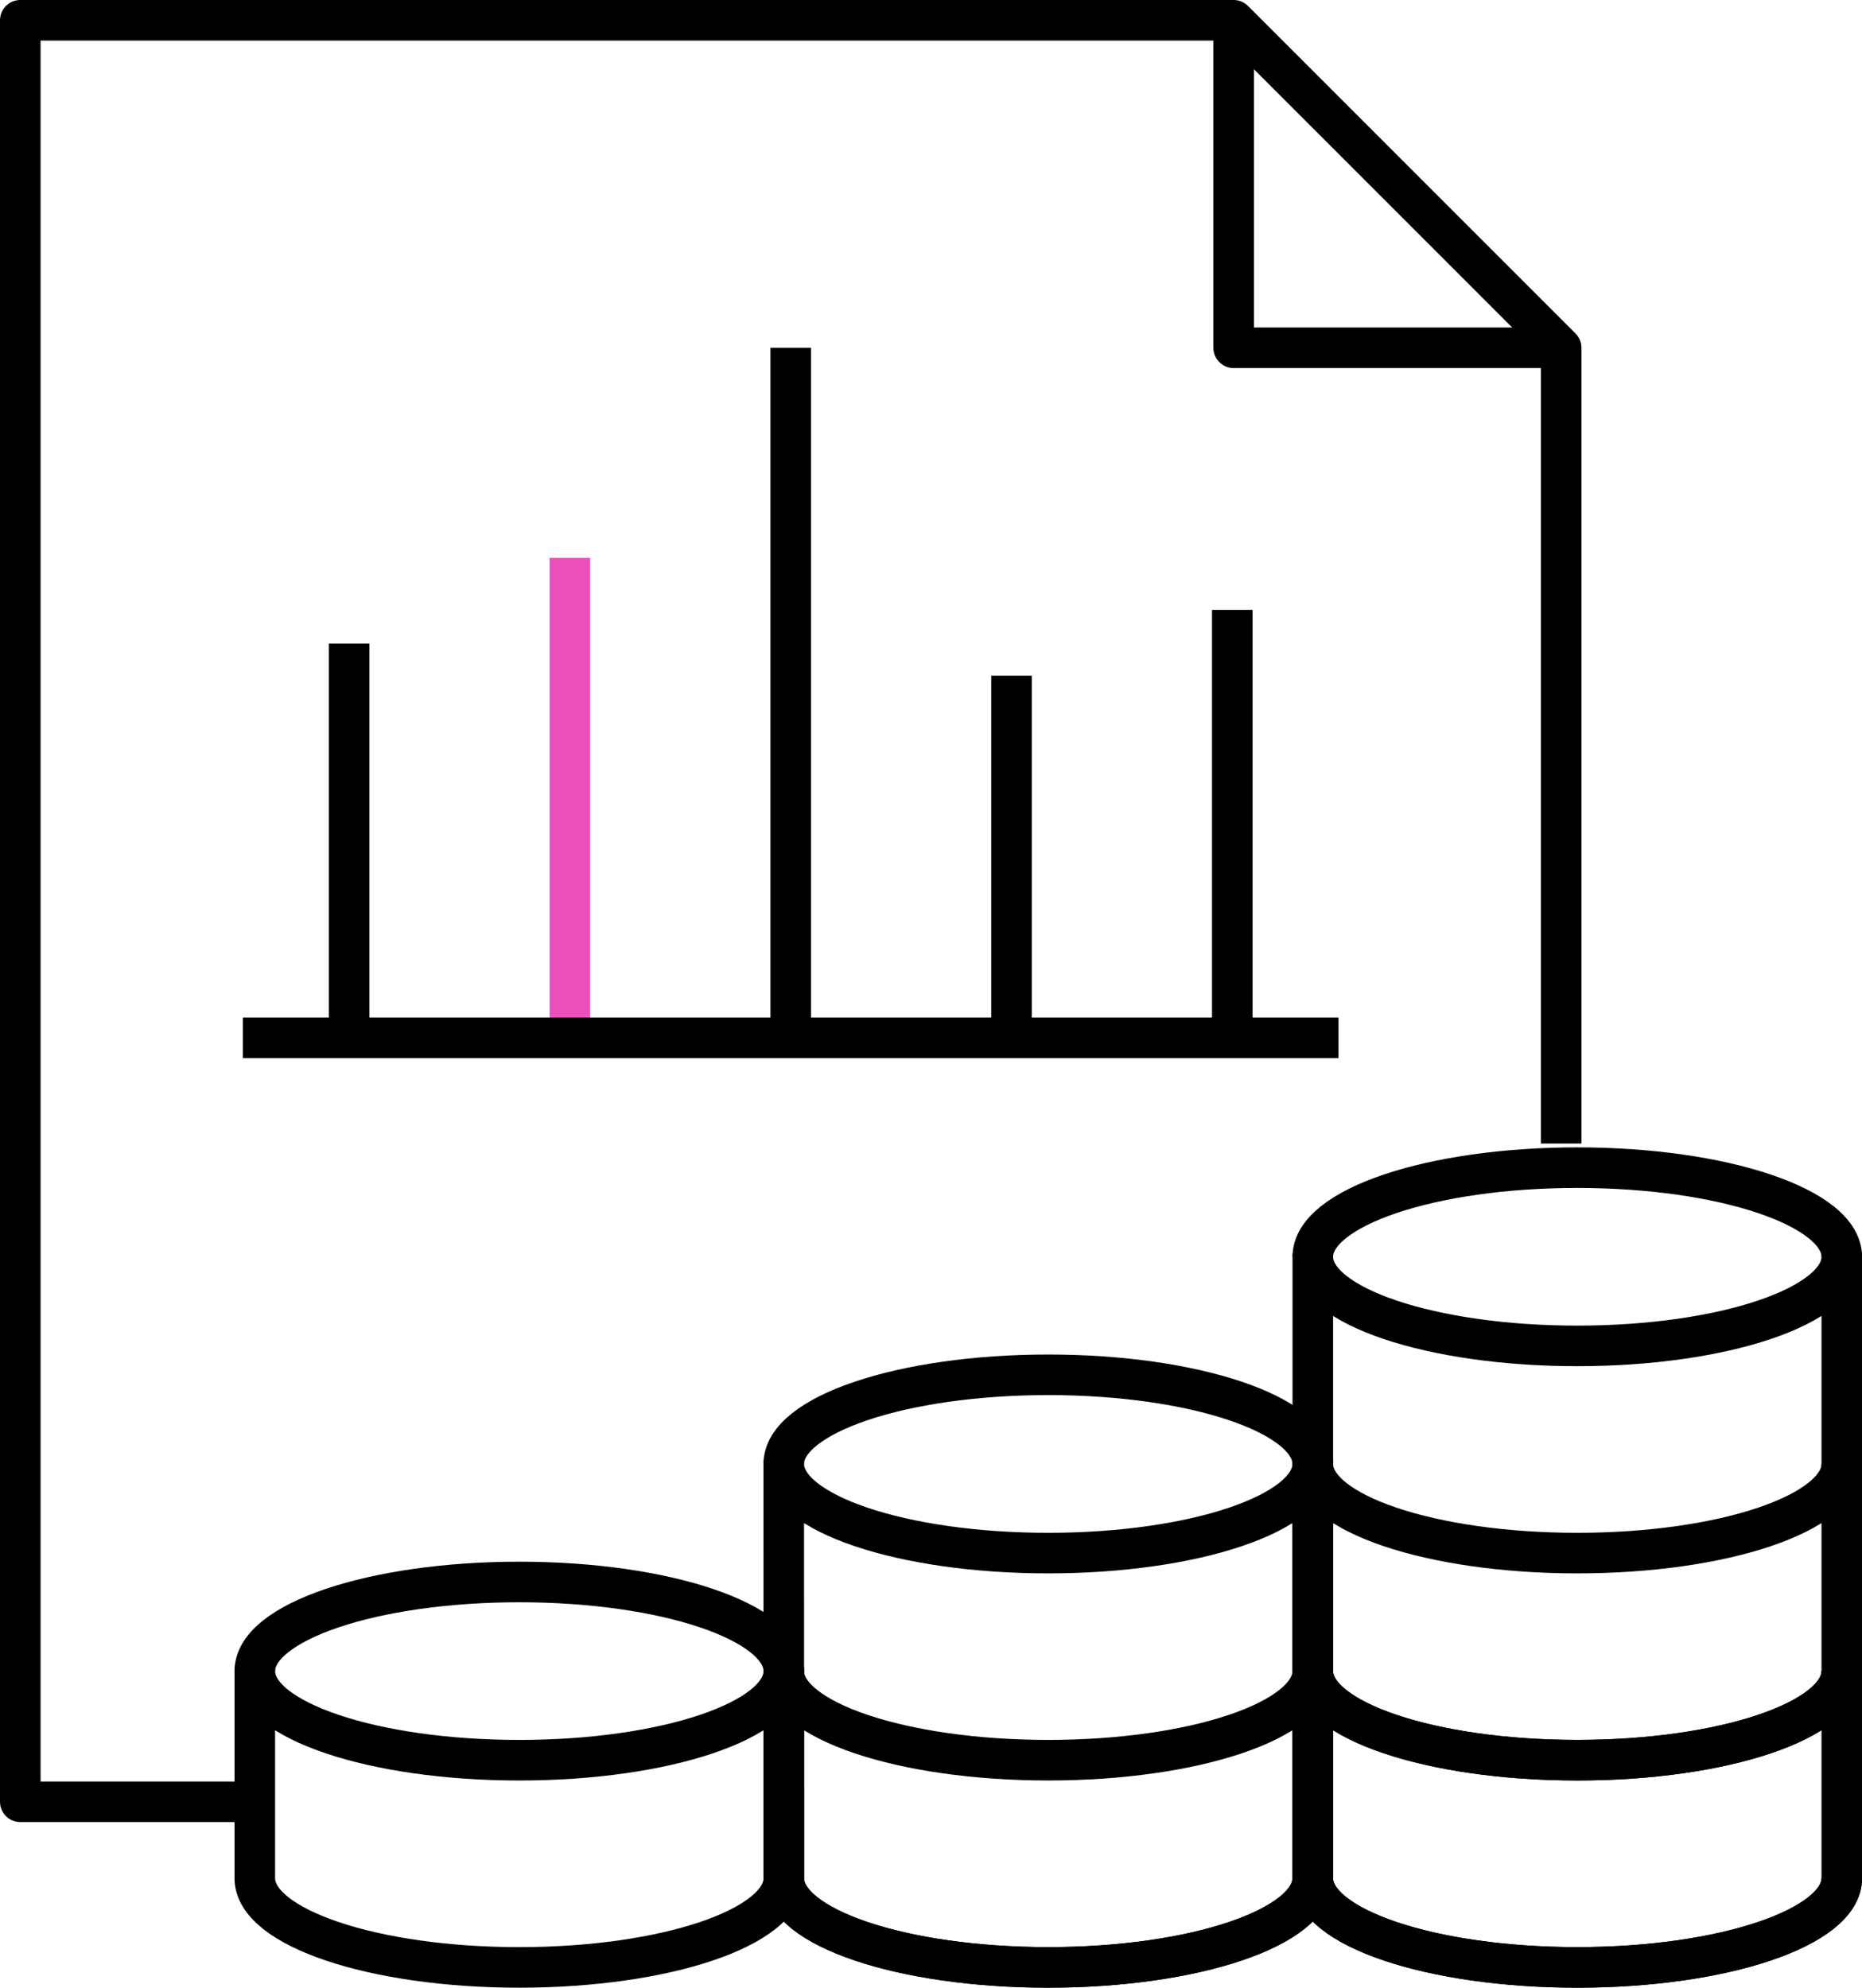
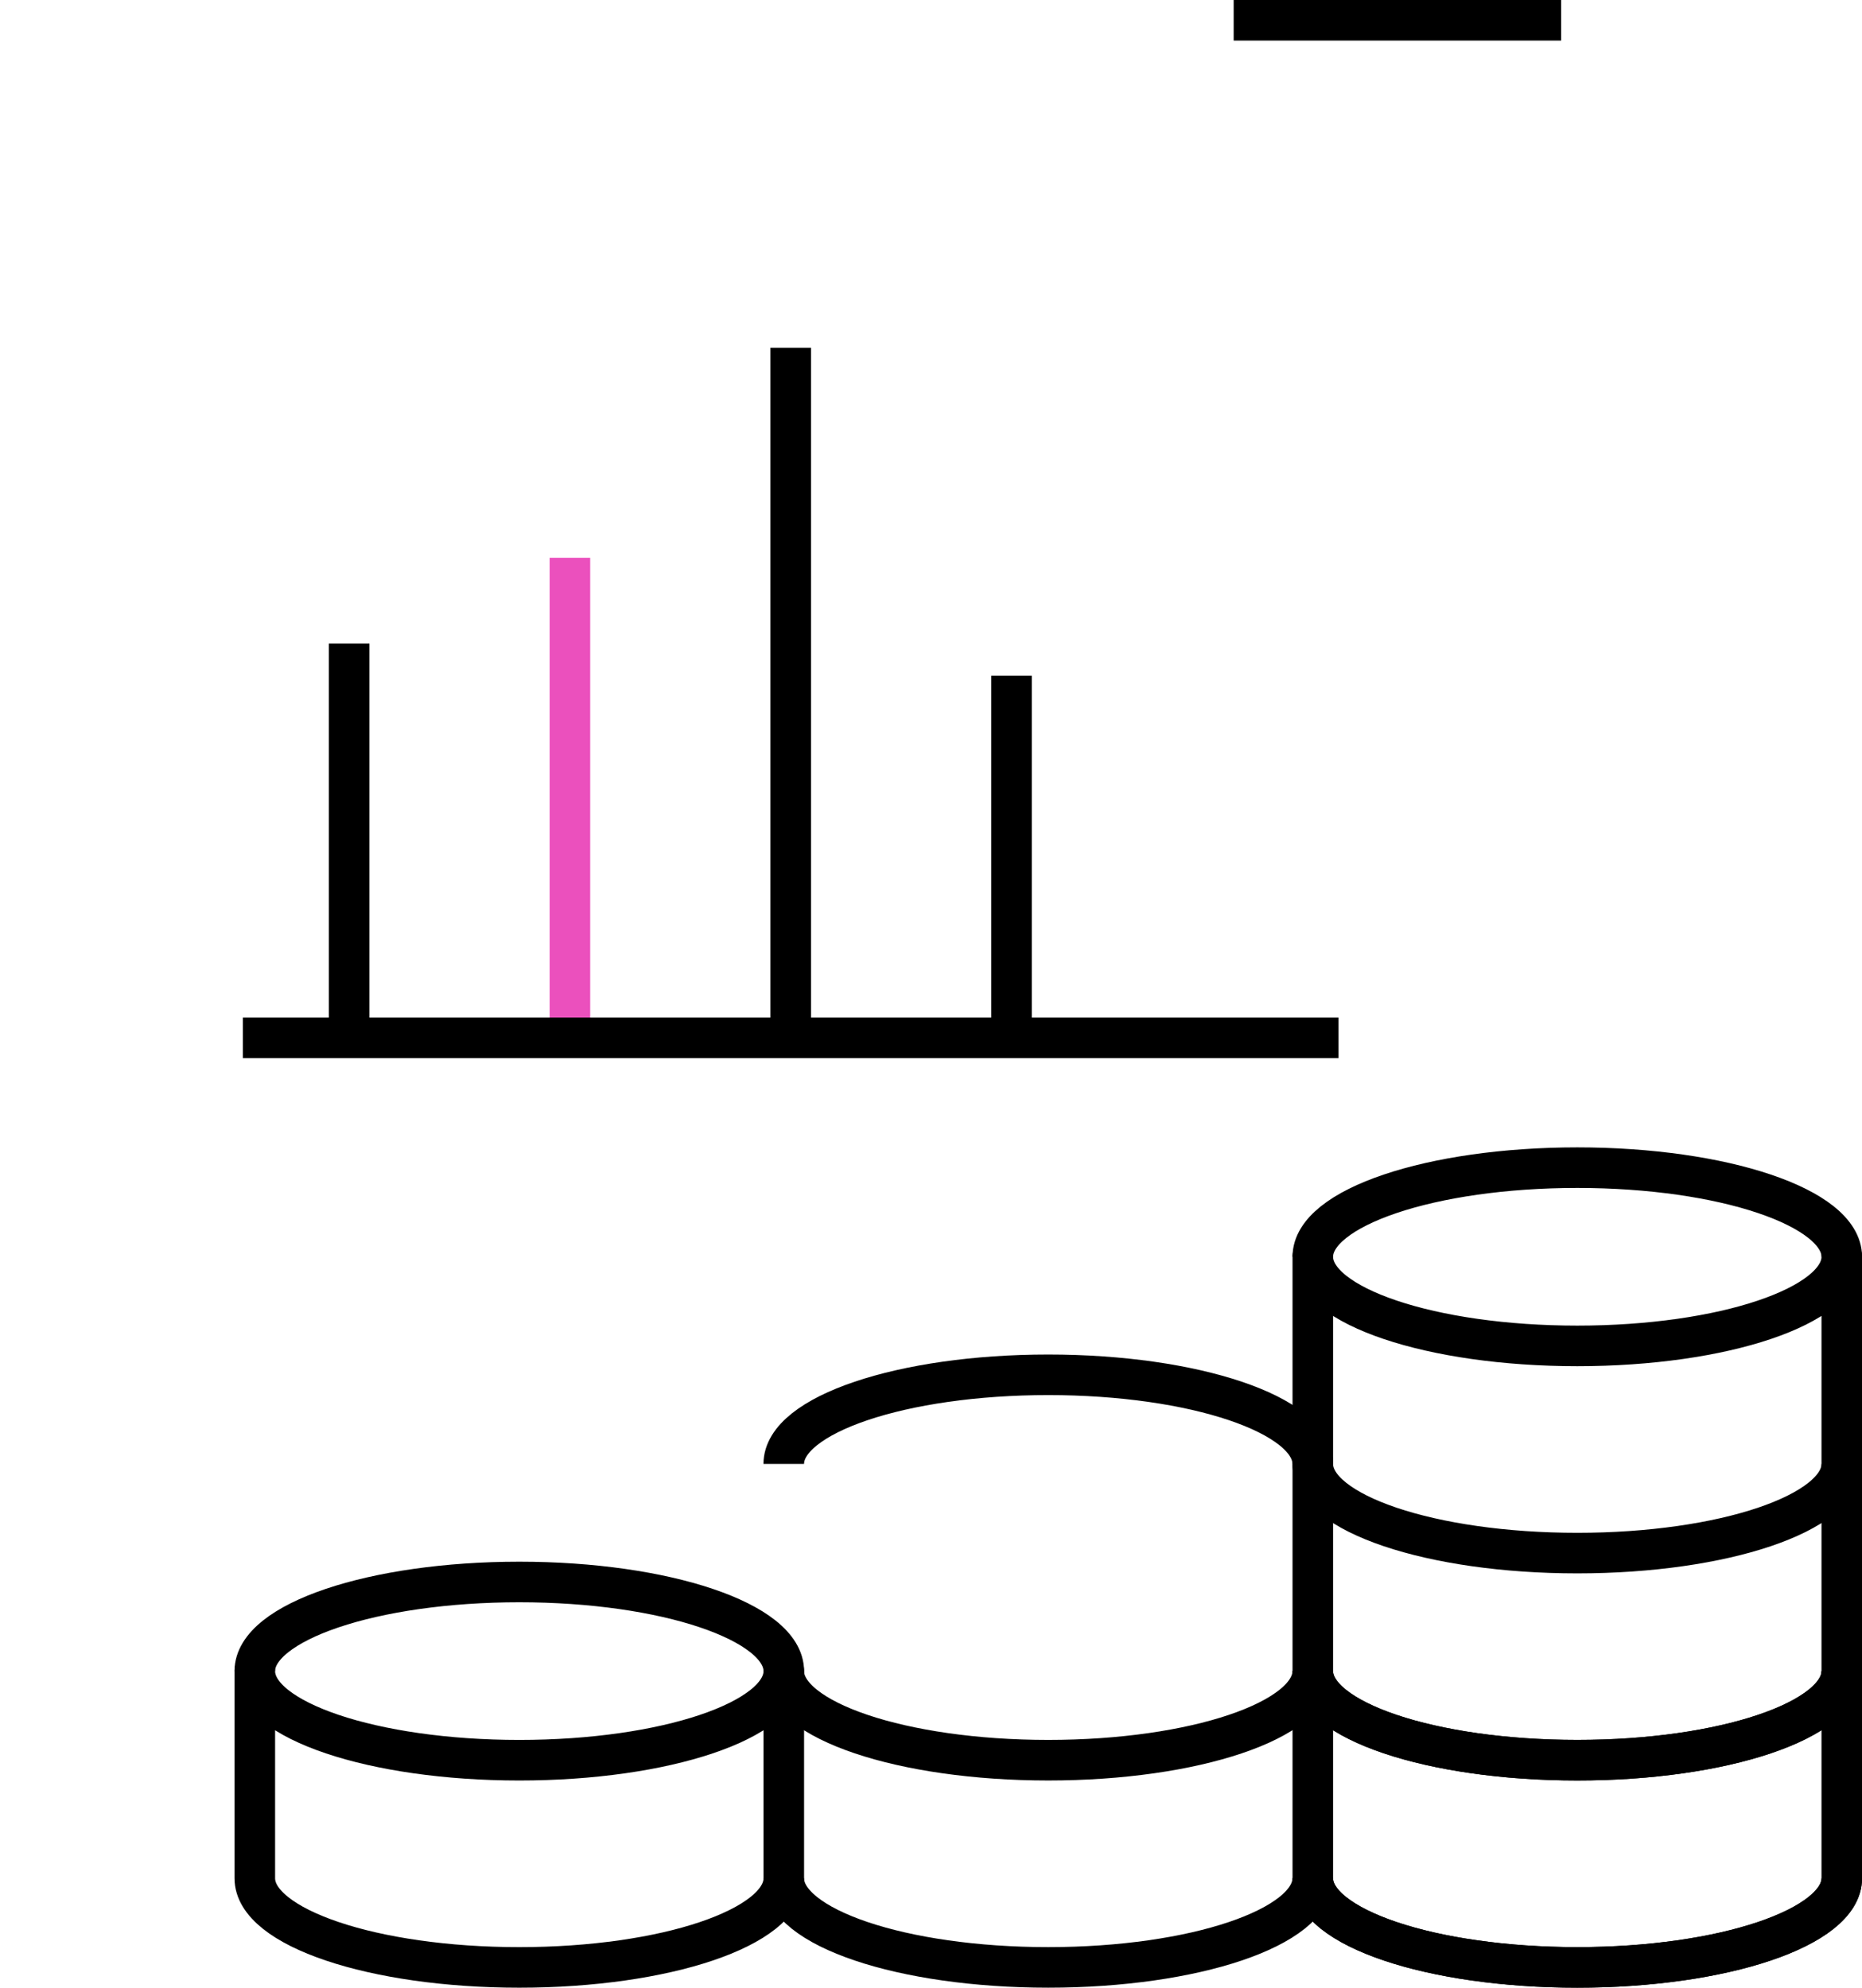
<svg xmlns="http://www.w3.org/2000/svg" width="137.714" height="147" viewBox="0 0 137.714 147">
  <g id="Group_1335" data-name="Group 1335" transform="translate(-307.5 -3926.5)">
    <g id="Group_1286" data-name="Group 1286" transform="translate(293.969 3706)">
      <g id="Group_1281" data-name="Group 1281" transform="translate(15.031 222)">
        <g id="Group_1280" data-name="Group 1280">
          <g id="Group_1278" data-name="Group 1278">
            <g id="Group_1277" data-name="Group 1277">
-               <path id="Path_428" data-name="Path 428" d="M34.974,222v24.221H59.195" transform="translate(54.768 -222)" fill="none" stroke="#000" stroke-linejoin="round" stroke-width="3" />
-               <path id="Path_429" data-name="Path 429" d="M128.994,303.572V246.221L104.773,222H15.031V353.753h16.43" transform="translate(-15.031 -222)" fill="none" stroke="#000" stroke-linecap="square" stroke-linejoin="round" stroke-width="3" />
+               <path id="Path_428" data-name="Path 428" d="M34.974,222H59.195" transform="translate(54.768 -222)" fill="none" stroke="#000" stroke-linejoin="round" stroke-width="3" />
            </g>
          </g>
          <g id="Group_1279" data-name="Group 1279" transform="translate(17.965 24.221)">
-             <line id="Line_482" data-name="Line 482" y2="31.65" transform="translate(71.676 19.383)" fill="none" stroke="#000" stroke-linejoin="round" stroke-width="3" />
            <line id="Line_483" data-name="Line 483" y2="26.781" transform="translate(55.346 24.252)" fill="none" stroke="#000" stroke-linejoin="round" stroke-width="3" />
            <line id="Line_484" data-name="Line 484" y2="29.151" transform="translate(6.356 21.882)" fill="none" stroke="#000" stroke-linejoin="round" stroke-width="3" />
            <line id="Line_485" data-name="Line 485" y2="35.494" transform="translate(22.686 15.539)" fill="none" stroke="#eb50bd" stroke-linejoin="round" stroke-width="3" />
            <line id="Line_486" data-name="Line 486" y2="51.033" transform="translate(39.016)" fill="none" stroke="#000" stroke-linejoin="round" stroke-width="3" />
            <line id="Line_481" data-name="Line 481" x1="78.032" transform="translate(0 51.033)" fill="none" stroke="#000" stroke-linecap="square" stroke-linejoin="round" stroke-width="3" />
          </g>
        </g>
      </g>
      <g id="Group_1285" data-name="Group 1285" transform="translate(32.377 306.856)">
        <g id="Group_1282" data-name="Group 1282" transform="translate(78.246)">
-           <path id="Path_430" data-name="Path 430" d="M42.184,247.076" transform="translate(-15.589 -219.09)" fill="none" stroke="#000" stroke-linejoin="round" stroke-width="3" />
          <path id="Path_431" data-name="Path 431" d="M75.4,249.131c0,3.641-8.757,6.588-19.561,6.588s-19.562-2.948-19.562-6.588" transform="translate(-36.274 -211.898)" fill="none" stroke="#000" stroke-linejoin="round" stroke-width="3" />
          <path id="Path_432" data-name="Path 432" d="M75.4,245.726c0,3.641-8.757,6.593-19.561,6.593s-19.562-2.952-19.562-6.593" transform="translate(-36.274 -223.815)" fill="none" stroke="#000" stroke-linejoin="round" stroke-width="3" />
          <path id="Path_433" data-name="Path 433" d="M75.4,249.131c0,3.641-8.757,6.588-19.561,6.588s-19.562-2.948-19.562-6.588" transform="translate(-36.274 -211.898)" fill="none" stroke="#000" stroke-linejoin="round" stroke-width="3" />
          <path id="Path_434" data-name="Path 434" d="M36.274,252.535c0,3.641,8.762,6.593,19.562,6.593S75.4,256.175,75.4,252.535" transform="translate(-36.274 -199.984)" fill="none" stroke="#000" stroke-linejoin="round" stroke-width="3" />
          <path id="Path_435" data-name="Path 435" d="M75.4,288.28c0,3.641-8.757,6.593-19.561,6.593s-19.562-2.952-19.562-6.593V242.322c0,3.641,8.762,6.588,19.562,6.588S75.4,245.962,75.4,242.322Z" transform="translate(-36.274 -235.729)" fill="none" stroke="#000" stroke-linejoin="round" stroke-width="3" />
          <path id="Path_436" data-name="Path 436" d="M75.4,247.449c0-3.641-8.757-6.593-19.561-6.593s-19.562,2.952-19.562,6.593" transform="translate(-36.274 -240.857)" fill="none" stroke="#000" stroke-linejoin="round" stroke-width="3" />
        </g>
        <g id="Group_1283" data-name="Group 1283" transform="translate(39.123 15.318)">
          <path id="Path_437" data-name="Path 437" d="M33.49,250.48" transform="translate(-6.895 -222.495)" fill="none" stroke="#000" stroke-linejoin="round" stroke-width="3" />
          <path id="Path_438" data-name="Path 438" d="M66.7,252.535c0,3.641-8.757,6.593-19.561,6.593s-19.561-2.952-19.561-6.593" transform="translate(-27.58 -215.302)" fill="none" stroke="#000" stroke-linejoin="round" stroke-width="3" />
          <path id="Path_439" data-name="Path 439" d="M66.7,249.131c0,3.641-8.757,6.588-19.561,6.588s-19.561-2.948-19.561-6.588" transform="translate(-27.58 -227.216)" fill="none" stroke="#000" stroke-linejoin="round" stroke-width="3" />
-           <path id="Path_440" data-name="Path 440" d="M27.58,276.366c0,3.641,8.757,6.593,19.561,6.593S66.7,280.007,66.7,276.366V245.726c0,3.641-8.757,6.593-19.561,6.593s-19.561-2.952-19.561-6.593Z" transform="translate(-27.58 -239.133)" fill="none" stroke="#000" stroke-linejoin="round" stroke-width="3" />
          <path id="Path_441" data-name="Path 441" d="M66.7,250.853c0-3.64-8.757-6.592-19.561-6.592s-19.561,2.952-19.561,6.592" transform="translate(-27.58 -244.261)" fill="none" stroke="#000" stroke-linejoin="round" stroke-width="3" />
        </g>
        <g id="Group_1284" data-name="Group 1284" transform="translate(0 30.641)">
          <path id="Path_442" data-name="Path 442" d="M24.8,253.885" transform="translate(1.799 -225.9)" fill="none" stroke="#000" stroke-linejoin="round" stroke-width="3" />
          <path id="Path_443" data-name="Path 443" d="M18.886,264.449c0,3.641,8.757,6.593,19.562,6.593s19.562-2.952,19.562-6.593V249.131c0,3.641-8.762,6.588-19.562,6.588s-19.562-2.948-19.562-6.588Z" transform="translate(-18.886 -242.538)" fill="none" stroke="#000" stroke-linejoin="round" stroke-width="3" />
          <path id="Path_444" data-name="Path 444" d="M58.009,254.258c0-3.641-8.762-6.593-19.562-6.593s-19.562,2.952-19.562,6.593" transform="translate(-18.886 -247.666)" fill="none" stroke="#000" stroke-linejoin="round" stroke-width="3" />
        </g>
      </g>
    </g>
  </g>
</svg>